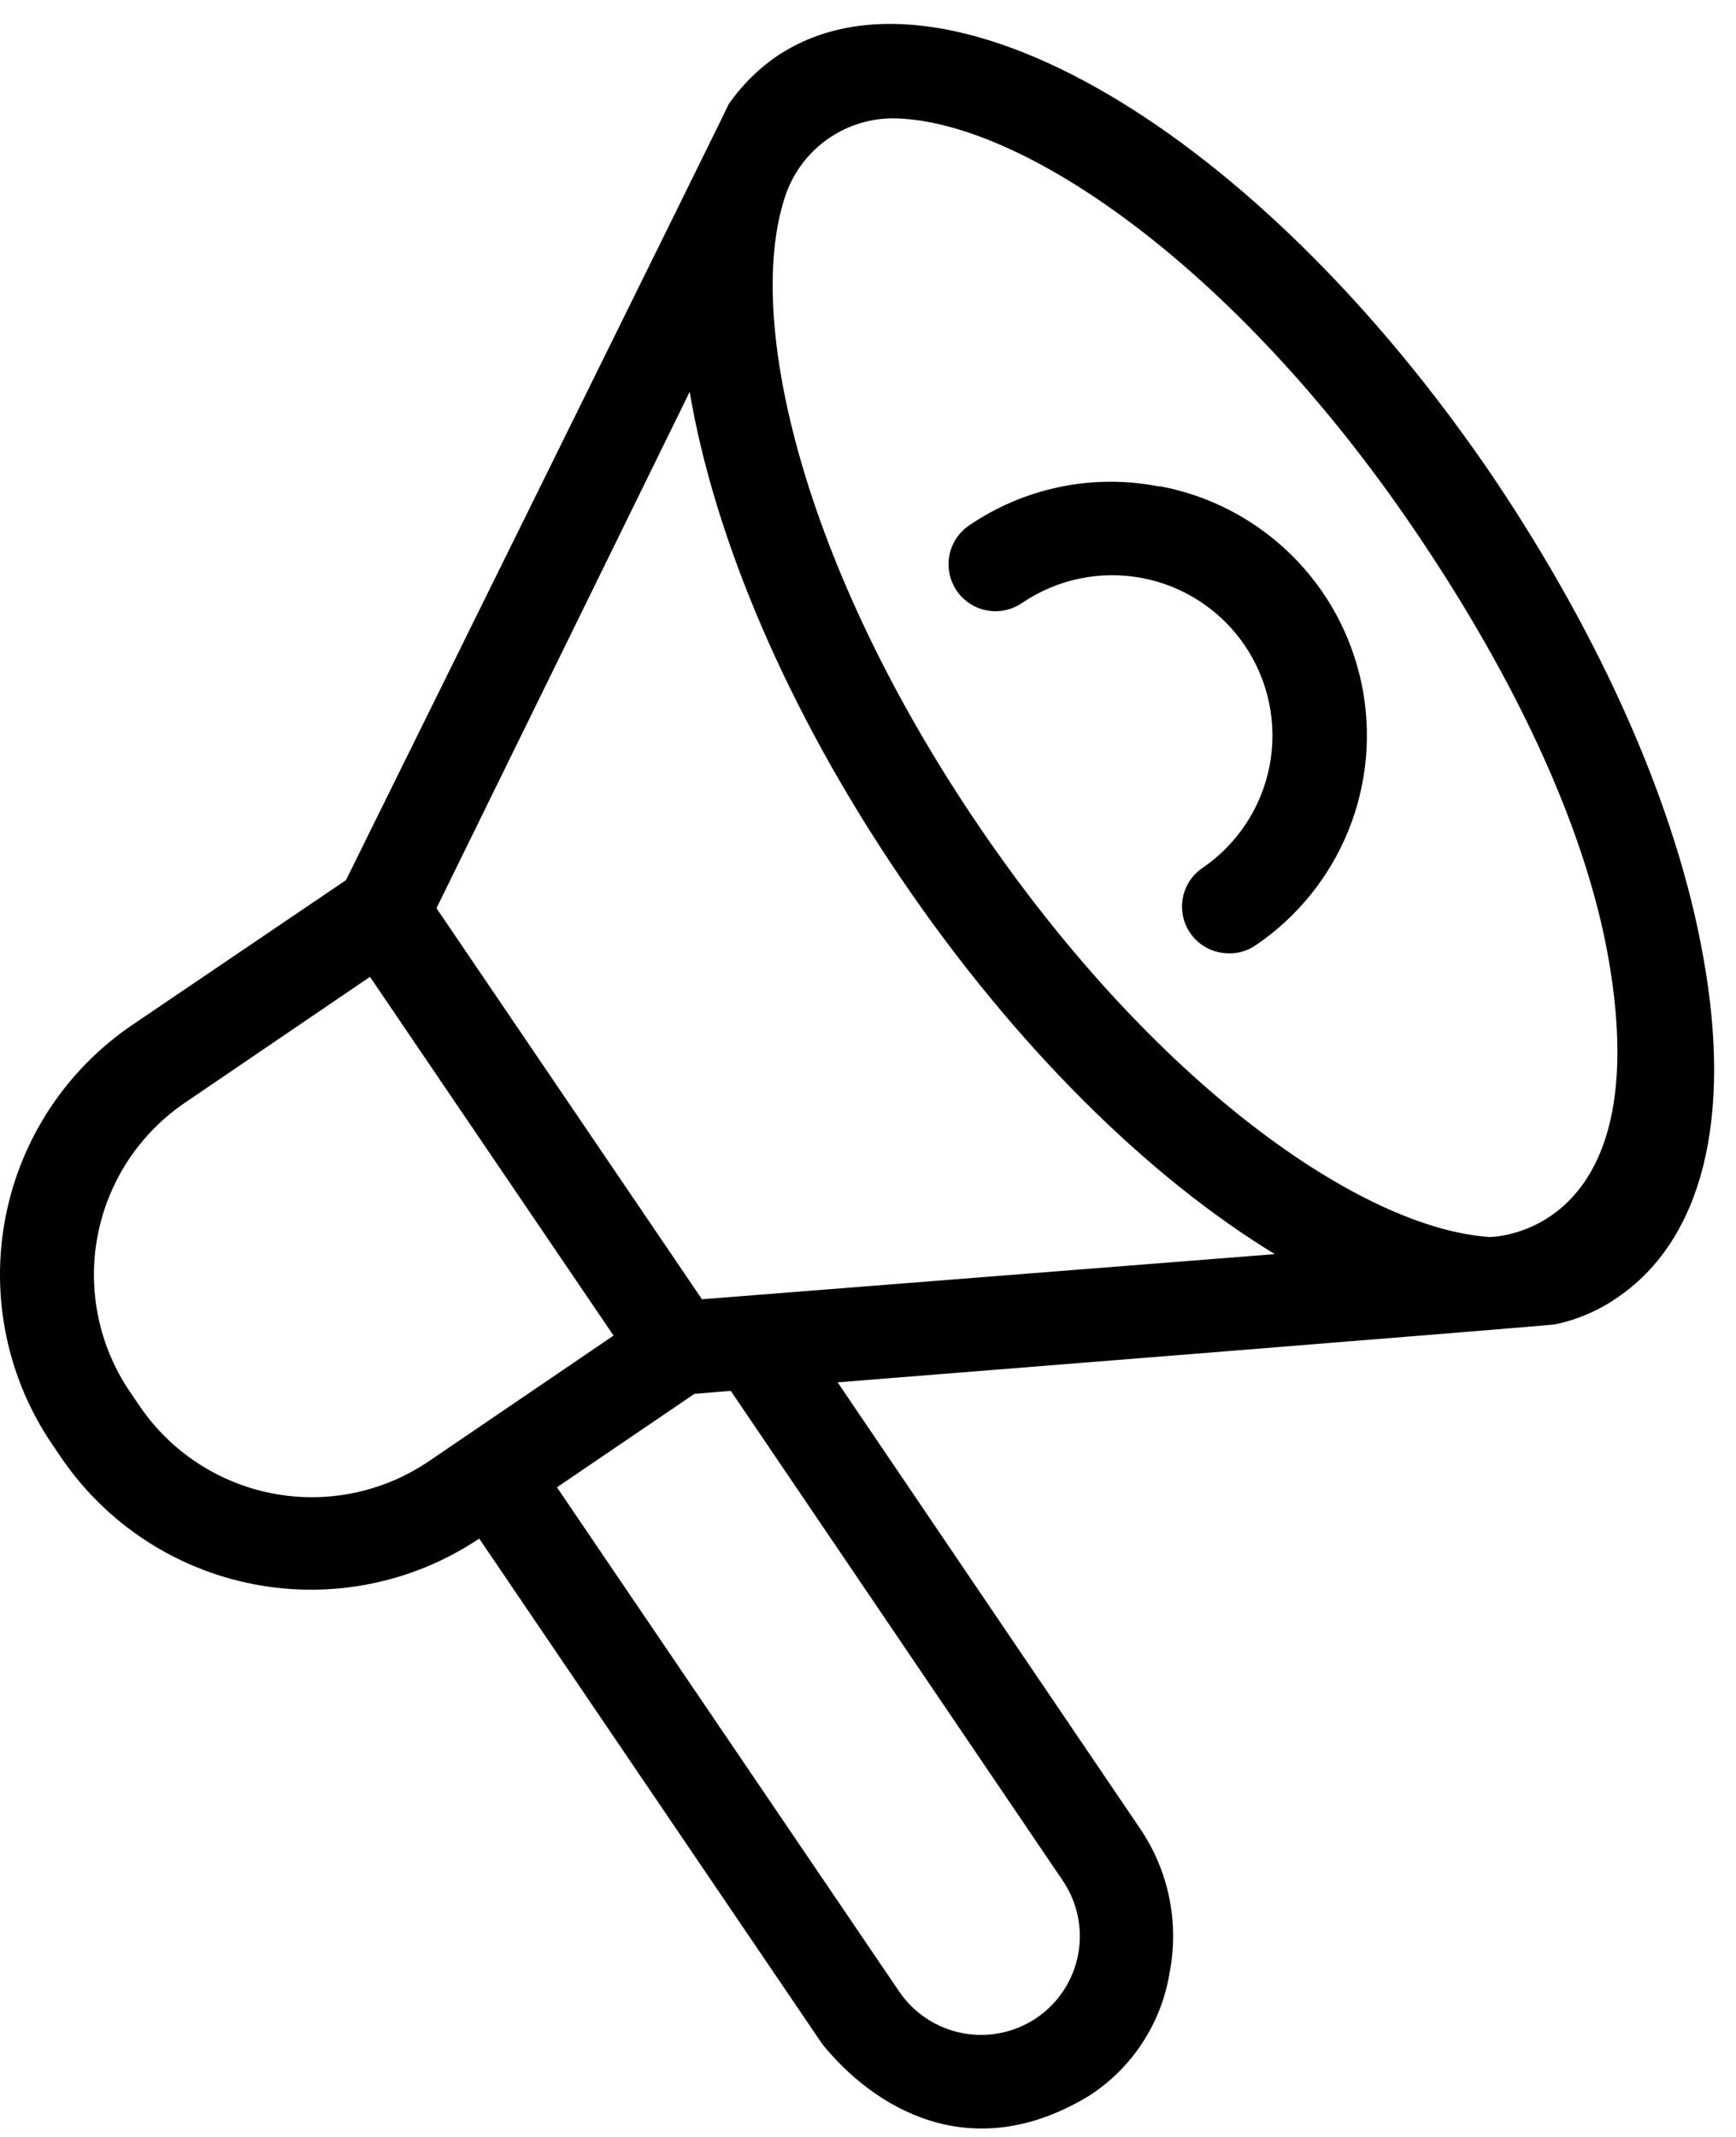
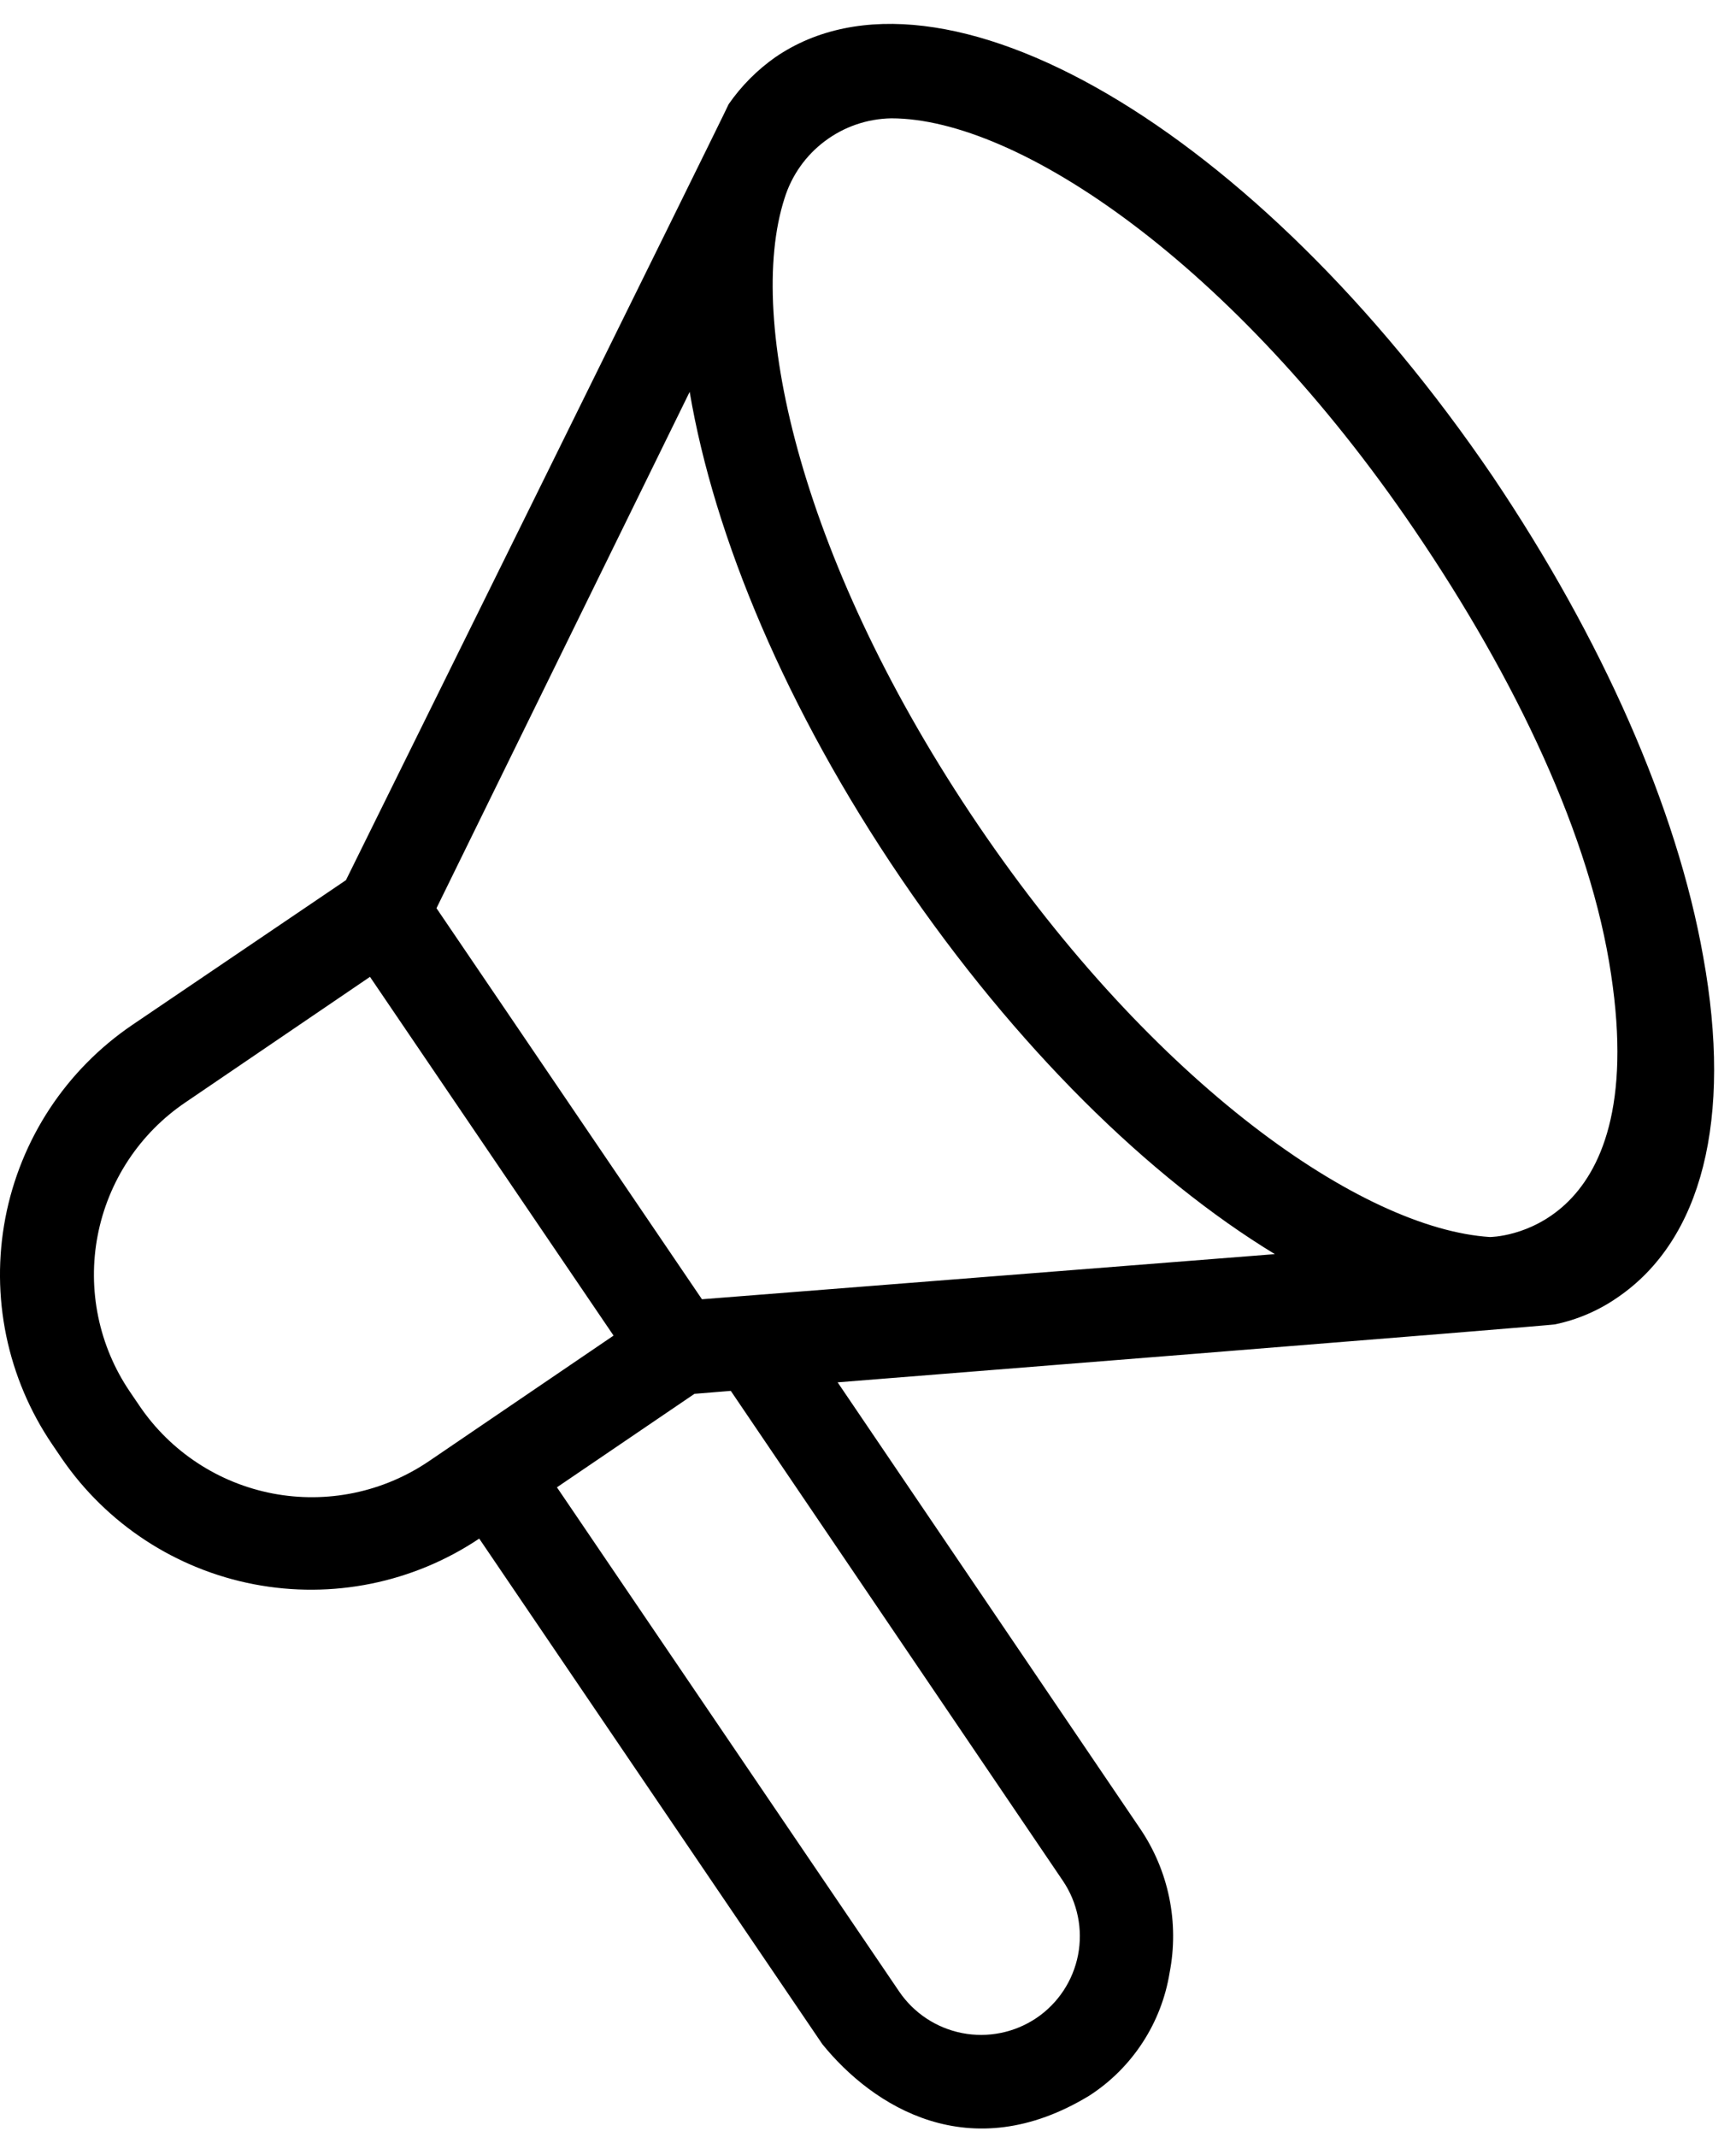
<svg xmlns="http://www.w3.org/2000/svg" width="65" height="80" viewBox="0 0 65 80" fill="none">
  <path d="M55.893 17.84C47.043 4.82 35.223 -2.1 29.033 2.14C28.351 2.619 27.758 3.215 27.283 3.9C27.283 3.95 12.953 32.95 12.953 32.95L4.953 38.37C3.725 39.204 2.673 40.271 1.857 41.511C1.042 42.752 0.479 44.141 0.2 45.599C-0.078 47.056 -0.067 48.555 0.234 50.009C0.535 51.462 1.119 52.842 1.953 54.07L2.313 54.6C3.999 57.056 6.586 58.749 9.512 59.31C12.438 59.872 15.467 59.258 17.943 57.6L30.793 76.53C32.683 78.86 36.313 81.18 40.793 78.45C41.587 77.936 42.264 77.26 42.78 76.468C43.297 75.676 43.642 74.784 43.793 73.85C43.974 72.921 43.969 71.966 43.778 71.039C43.588 70.112 43.216 69.232 42.683 68.45L31.363 51.75C31.363 51.75 58.123 49.62 58.223 49.58C59.059 49.406 59.851 49.066 60.553 48.58C63.733 46.42 64.873 41.89 63.773 35.82C62.783 30.23 59.973 23.9 55.893 17.84ZM5.223 52.63L4.863 52.1C4.287 51.253 3.885 50.3 3.678 49.297C3.471 48.294 3.463 47.26 3.657 46.254C3.85 45.248 4.24 44.29 4.803 43.435C5.367 42.58 6.094 41.844 6.943 41.27L13.853 36.57L22.973 50L16.063 54.7C15.215 55.276 14.263 55.68 13.259 55.888C12.255 56.096 11.221 56.104 10.214 55.912C9.207 55.719 8.248 55.331 7.392 54.767C6.535 54.205 5.798 53.478 5.223 52.63ZM39.803 70.42C40.349 71.233 40.551 72.23 40.364 73.192C40.176 74.154 39.615 75.002 38.803 75.55C37.988 76.097 36.99 76.299 36.026 76.112C35.063 75.924 34.213 75.363 33.663 74.55L20.853 55.68L26.003 52.18L27.363 52.07L39.803 70.42ZM26.283 48.64L16.343 34L25.823 14.67C26.743 20.1 29.433 26.55 33.733 32.88C38.033 39.21 43.033 44.09 47.733 46.95L26.283 48.64ZM55.783 46.31C51.003 46 43.223 40.61 36.633 30.9C30.043 21.19 27.903 12 29.373 7.43C29.638 6.572 30.168 5.82 30.887 5.282C31.605 4.743 32.475 4.445 33.373 4.43C38.113 4.43 46.183 9.85 52.963 19.84C56.783 25.46 59.563 31.34 60.323 36.48C61.813 46.31 55.783 46.31 55.783 46.31Z" fill="black" />
-   <path d="M43.393 18.21C42.168 17.97 40.907 17.976 39.685 18.229C38.463 18.481 37.303 18.974 36.273 19.68C36.083 19.811 35.921 19.979 35.796 20.173C35.671 20.367 35.585 20.583 35.544 20.81C35.503 21.037 35.507 21.27 35.555 21.496C35.604 21.721 35.697 21.935 35.828 22.125C35.959 22.315 36.127 22.477 36.321 22.602C36.514 22.727 36.731 22.813 36.958 22.854C37.185 22.895 37.418 22.891 37.644 22.843C37.869 22.794 38.083 22.701 38.273 22.57C38.925 22.128 39.658 21.818 40.429 21.658C41.201 21.499 41.997 21.493 42.771 21.641C43.545 21.789 44.282 22.088 44.94 22.521C45.599 22.955 46.165 23.513 46.608 24.165C47.05 24.817 47.36 25.55 47.52 26.322C47.679 27.093 47.685 27.889 47.537 28.663C47.389 29.437 47.089 30.174 46.656 30.832C46.223 31.491 45.665 32.057 45.013 32.5C44.706 32.712 44.474 33.017 44.352 33.371C44.231 33.724 44.226 34.107 44.337 34.464C44.449 34.82 44.672 35.131 44.974 35.352C45.275 35.573 45.639 35.691 46.013 35.69C46.37 35.697 46.719 35.592 47.013 35.39C48.568 34.336 49.776 32.845 50.483 31.104C51.19 29.364 51.364 27.452 50.984 25.613C50.604 23.773 49.686 22.087 48.347 20.77C47.008 19.452 45.309 18.561 43.463 18.21H43.393Z" fill="black" />
</svg>